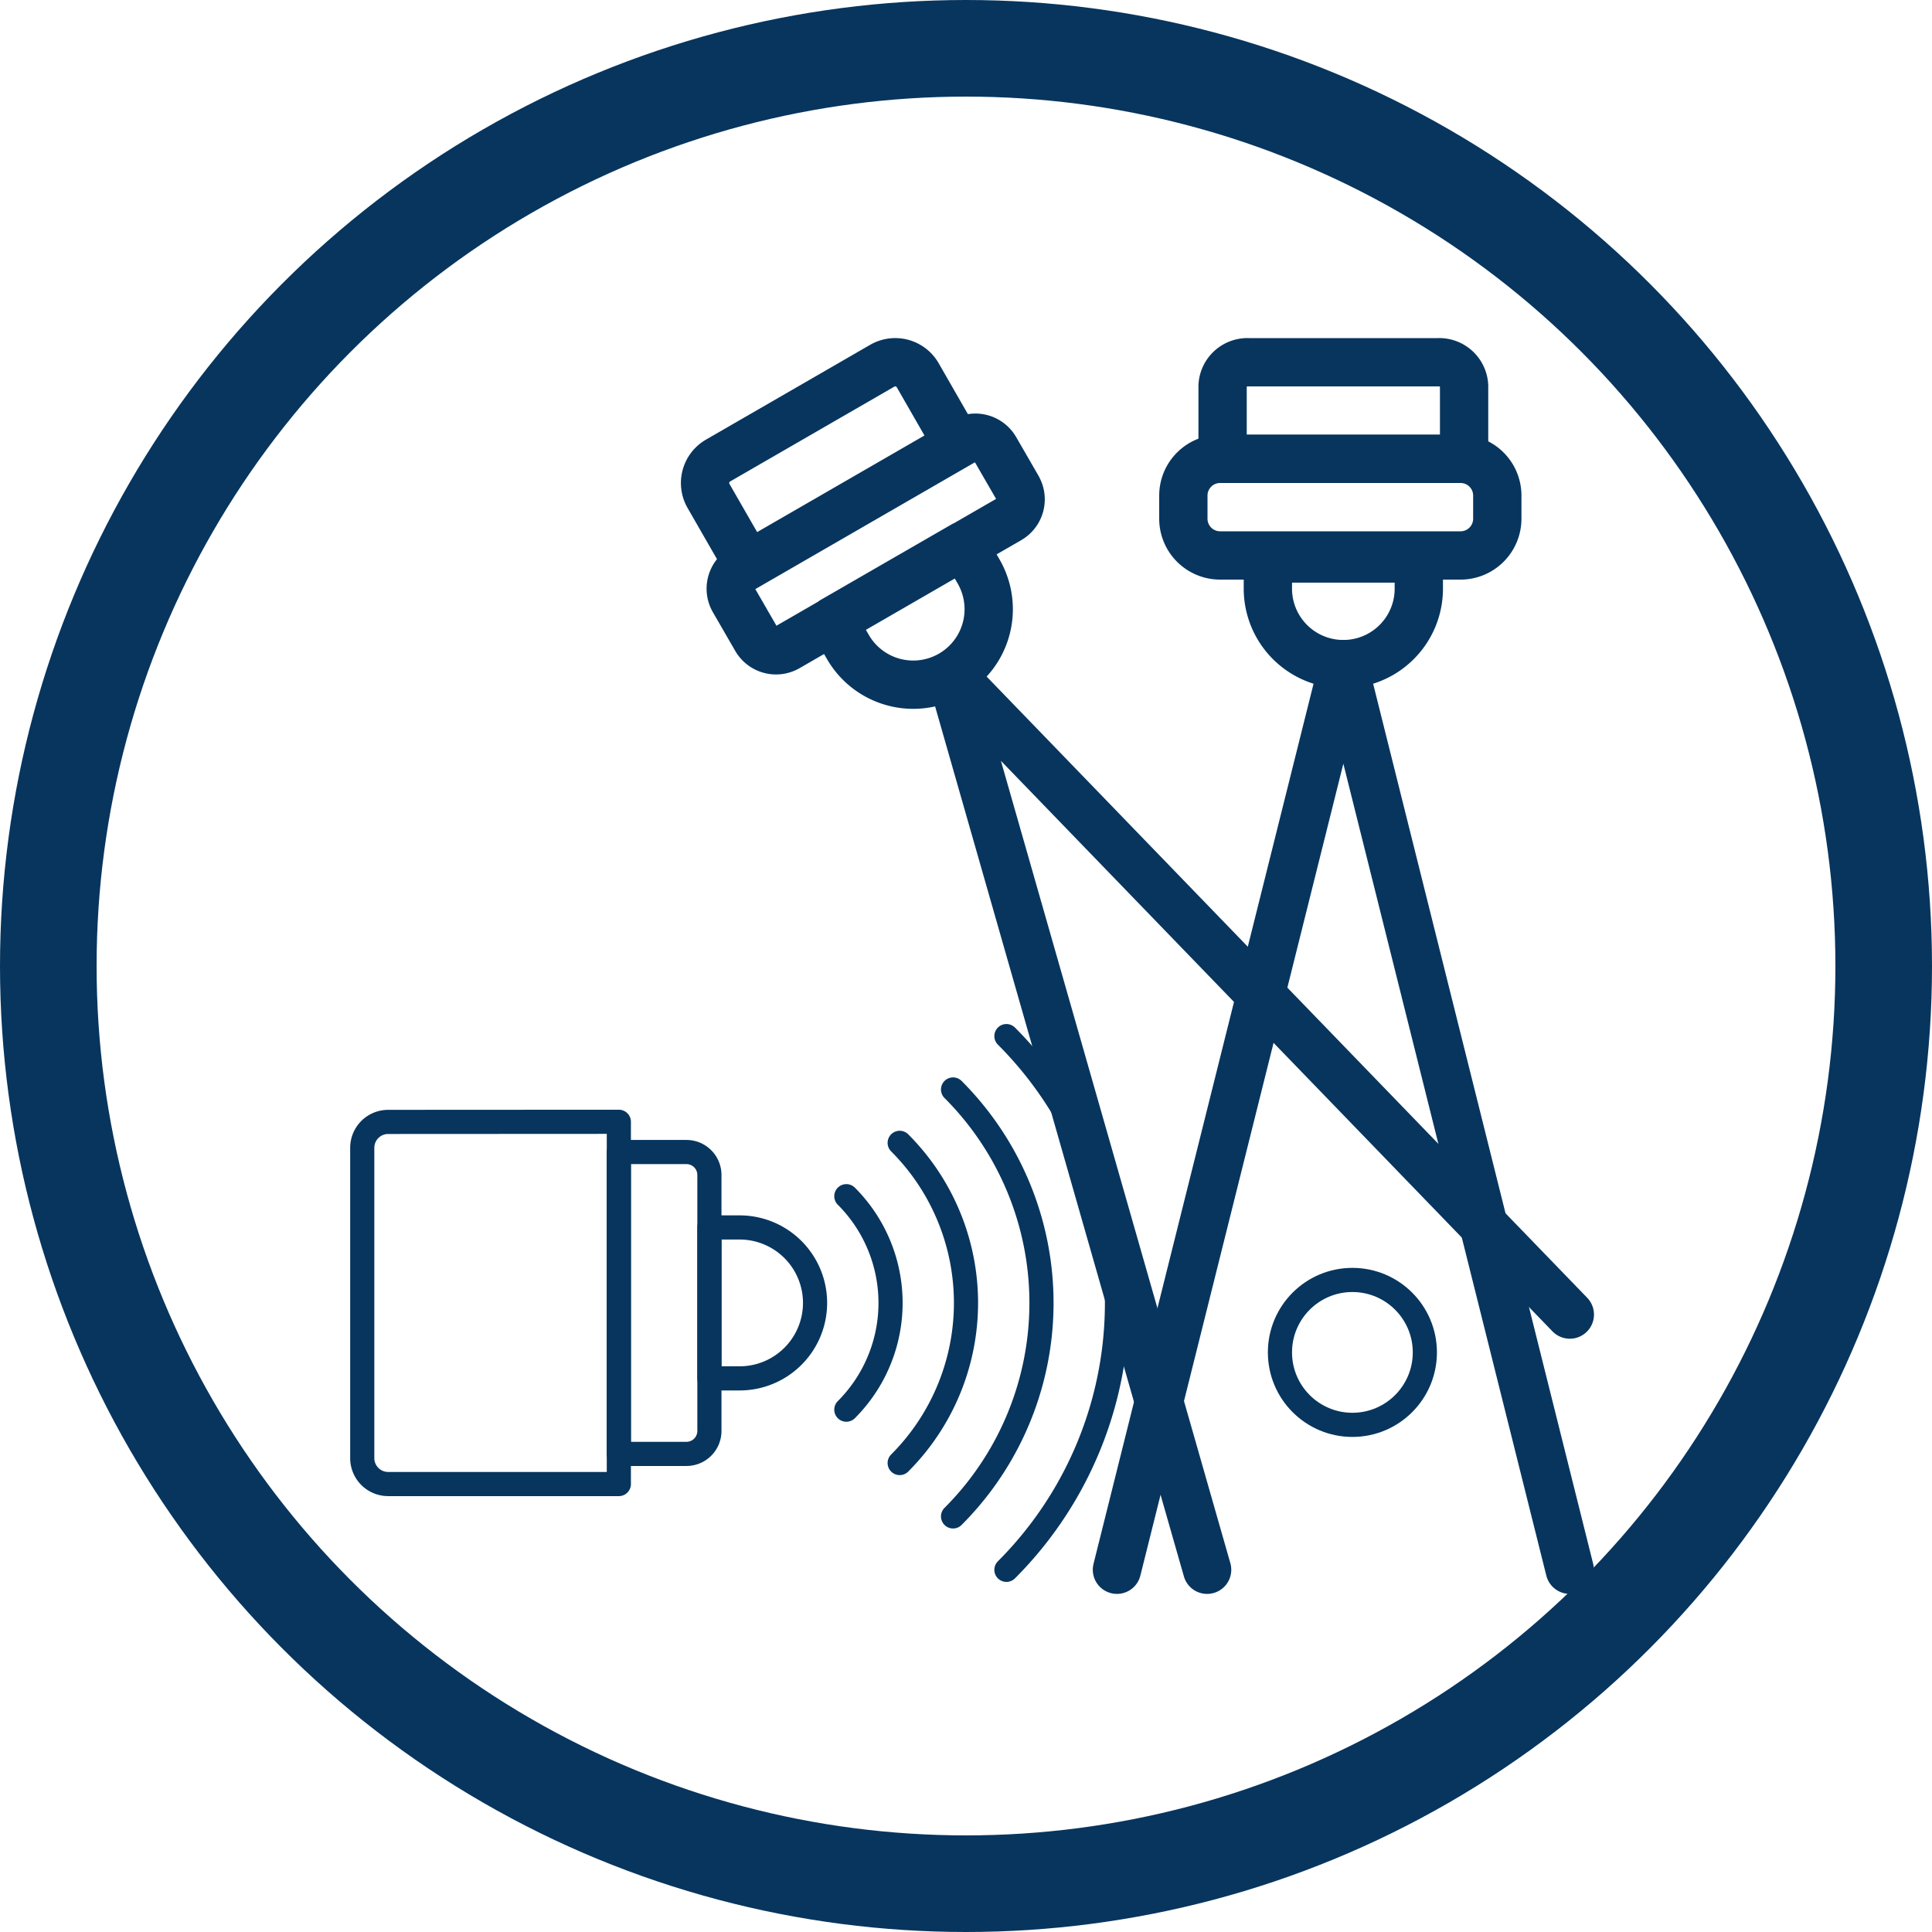
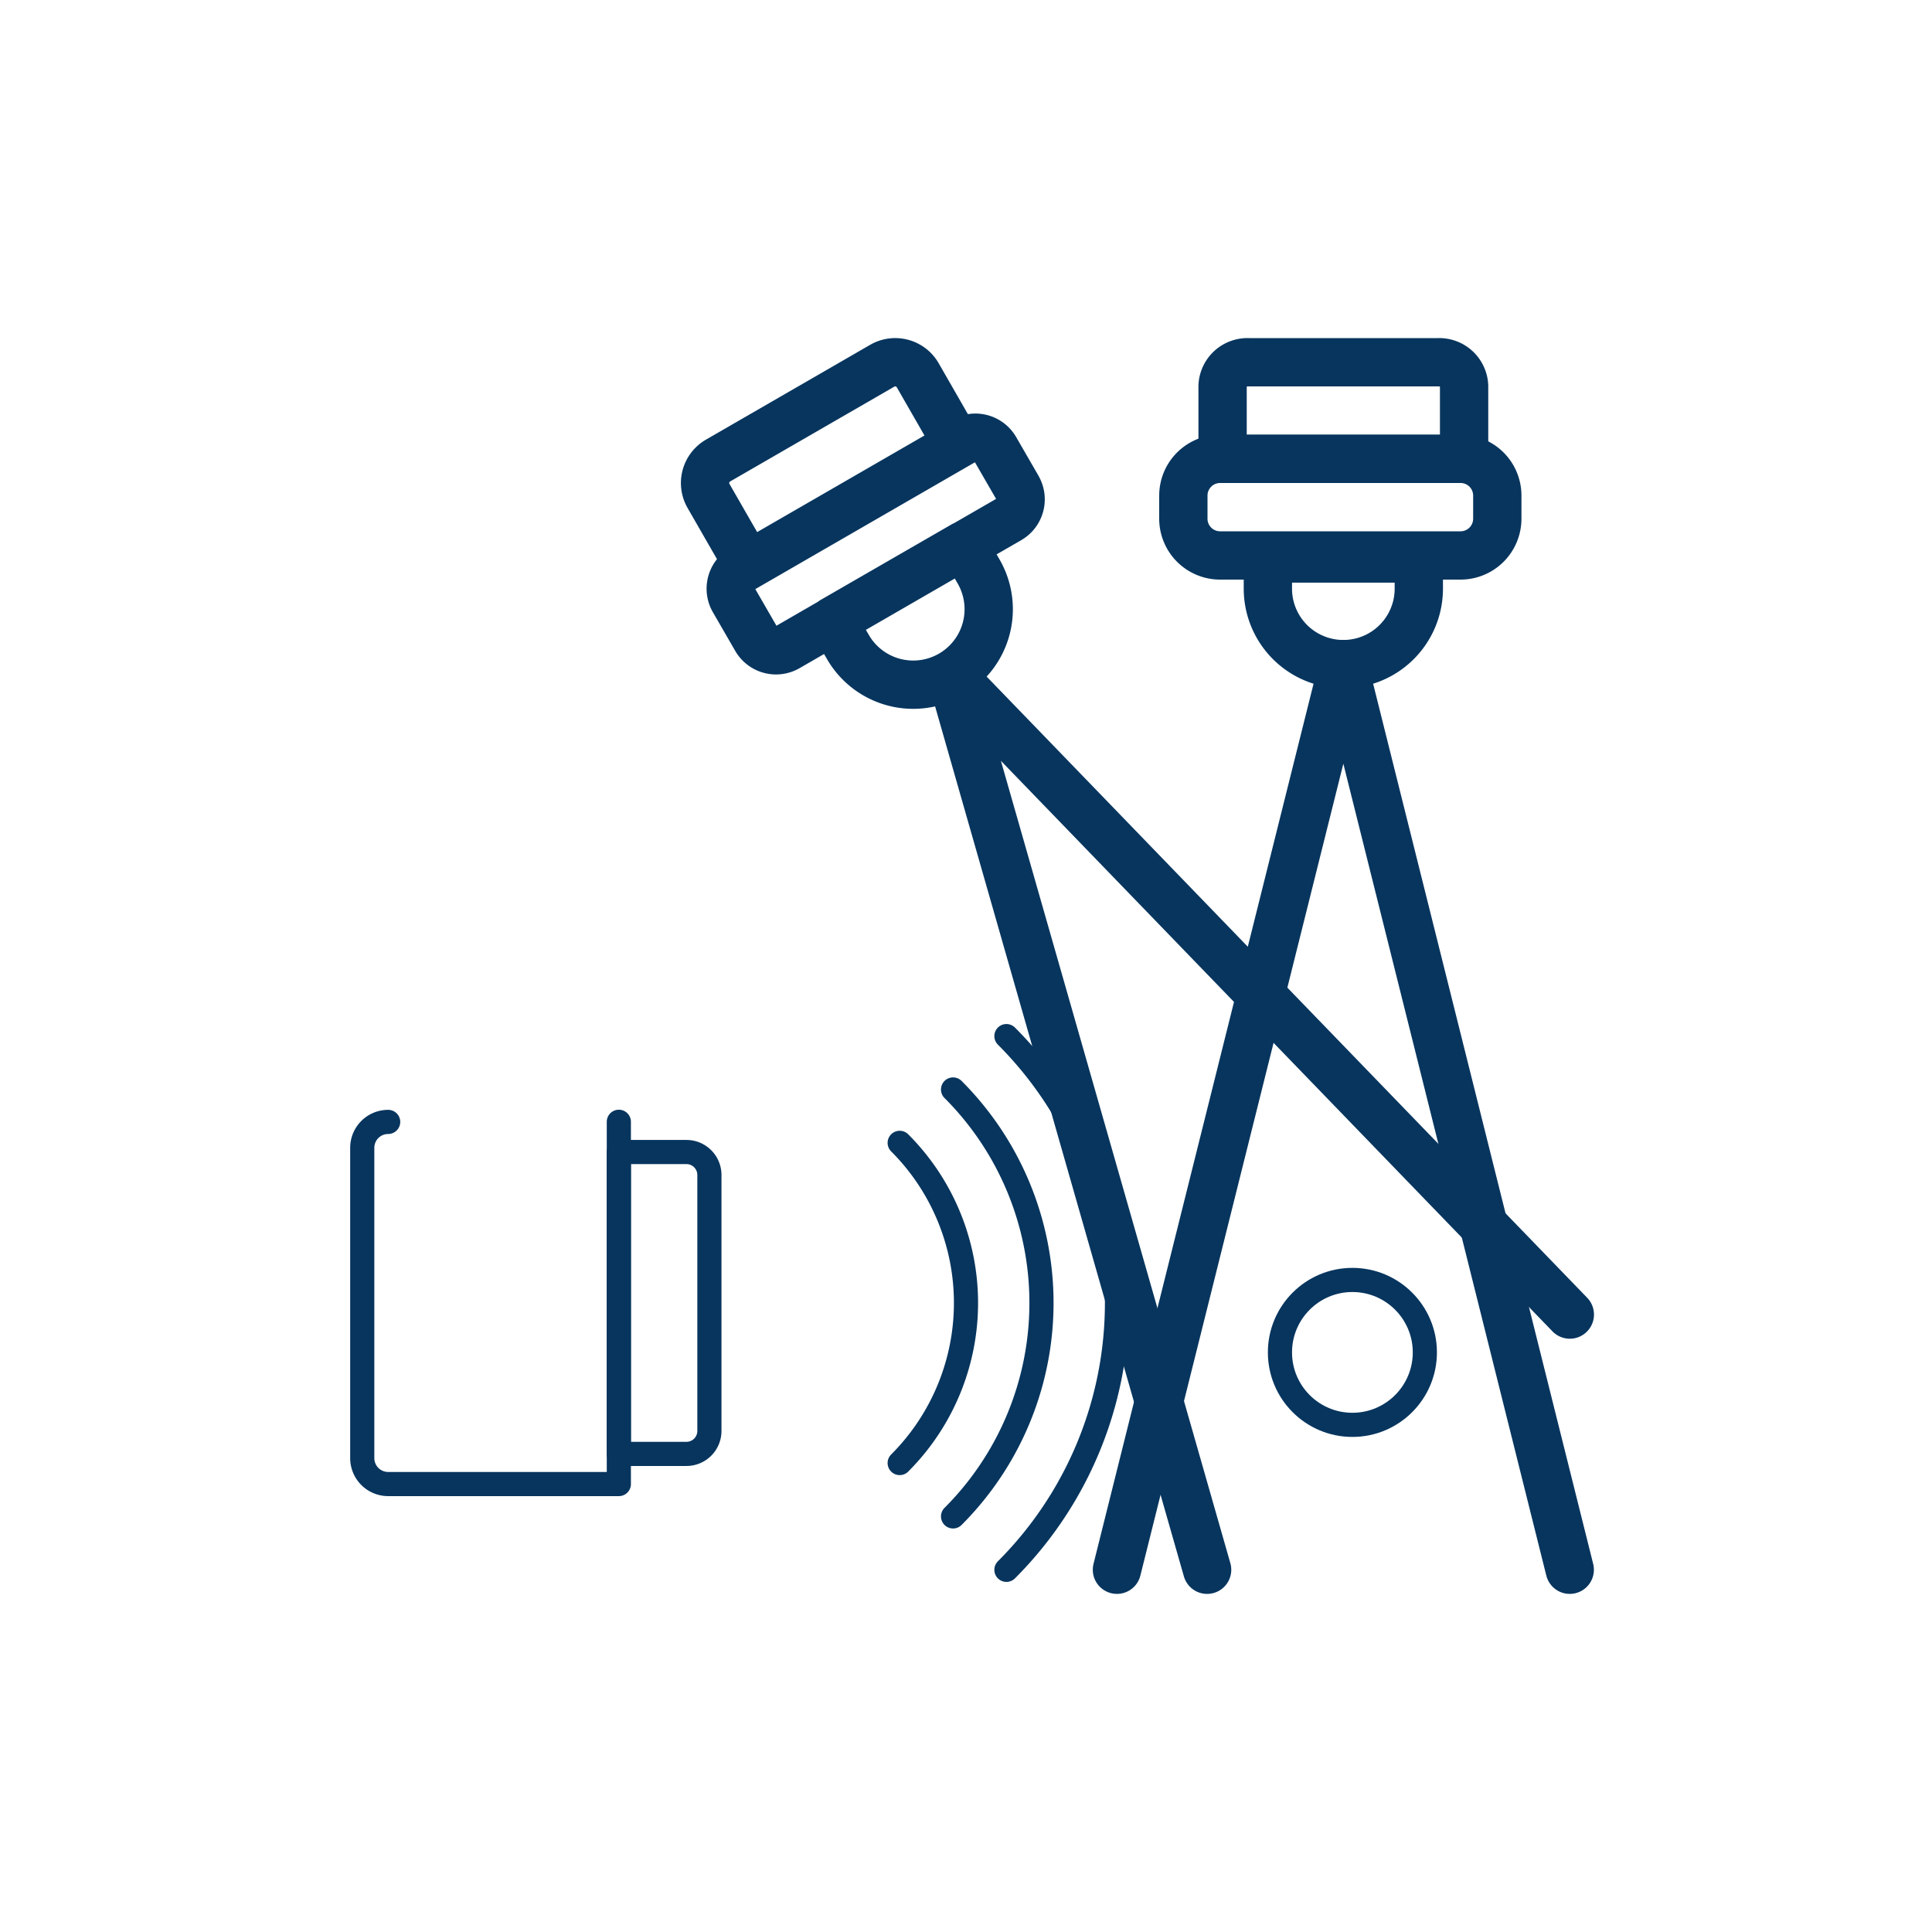
<svg xmlns="http://www.w3.org/2000/svg" width="80" height="80" viewBox="0 0 80 80">
  <g id="i-prod-st1-i2" transform="translate(-1648 -2145)">
    <circle id="Ellipse_29" data-name="Ellipse 29" cx="3" cy="3" r="3" transform="translate(1701 2198)" fill="none" stroke="#07355e" stroke-linecap="round" stroke-linejoin="round" stroke-width="1" />
    <path id="Path_455" data-name="Path 455" d="M50.5,58l9.375-37.5L69.25,58" transform="translate(1643.75 2152)" fill="none" stroke="#07355e" stroke-linecap="round" stroke-linejoin="round" stroke-width="2" />
    <path id="Path_456" data-name="Path 456" d="M67.5,4.5h-10V1.481A1.03,1.03,0,0,1,58.573.5h7.854a1.03,1.03,0,0,1,1.073.981Z" transform="translate(1641.125 2159.5)" fill="none" stroke="#07355e" stroke-linecap="round" stroke-linejoin="round" stroke-width="2" />
    <path id="Rectangle_345" data-name="Rectangle 345" d="M1.522,0h9.957A1.521,1.521,0,0,1,13,1.521v.957A1.522,1.522,0,0,1,11.478,4H1.522A1.522,1.522,0,0,1,0,2.478V1.522A1.522,1.522,0,0,1,1.522,0Z" transform="translate(1697 2164)" fill="none" stroke="#07355e" stroke-linecap="round" stroke-linejoin="round" stroke-width="2" />
    <path id="Path_457" data-name="Path 457" d="M66.75,13.5H60.5v1.25a3.125,3.125,0,0,0,6.25,0Z" transform="translate(1640 2154.625)" fill="none" stroke="#07355e" stroke-linecap="round" stroke-linejoin="round" stroke-width="2" />
    <path id="Path_458" data-name="Path 458" d="M44,50.5,33.4,13.433l25.619,26.5m-27-38.891A1.074,1.074,0,0,0,30.548.644l-6.8,3.927a1.074,1.074,0,0,0-.393,1.466L25,8.9l8.66-5Zm4.133,4.658-.924-1.6a.951.951,0,0,0-1.3-.348l-9.178,5.3a.952.952,0,0,0-.348,1.3l.924,1.6a.951.951,0,0,0,1.3.348l9.178-5.3A.951.951,0,0,0,36.147,5.695ZM33.916,8.081,28.5,11.206l.625,1.083a3.125,3.125,0,0,0,5.413-3.125Z" transform="translate(1653.984 2159.5)" fill="none" stroke="#07355e" stroke-linecap="round" stroke-linejoin="round" stroke-width="2" />
-     <path id="Path_459" data-name="Path 459" d="M11.125,50.822v15H1.573A1.073,1.073,0,0,1,.5,64.749V51.9a1.073,1.073,0,0,1,1.073-1.073Z" transform="translate(1662.5 2140.629)" fill="none" stroke="#07355e" stroke-linecap="round" stroke-linejoin="round" stroke-width="1" />
+     <path id="Path_459" data-name="Path 459" d="M11.125,50.822v15H1.573A1.073,1.073,0,0,1,.5,64.749V51.9a1.073,1.073,0,0,1,1.073-1.073" transform="translate(1662.5 2140.629)" fill="none" stroke="#07355e" stroke-linecap="round" stroke-linejoin="round" stroke-width="1" />
    <path id="Path_460" data-name="Path 460" d="M21.25,53.773v10.6a.951.951,0,0,1-.951.951H17.5v-12.5h2.8A.951.951,0,0,1,21.25,53.773Z" transform="translate(1656.125 2139.879)" fill="none" stroke="#07355e" stroke-linecap="round" stroke-linejoin="round" stroke-width="1" />
-     <path id="Path_461" data-name="Path 461" d="M23.5,57.822v6.25h1.25a3.125,3.125,0,1,0,0-6.25Z" transform="translate(1653.875 2138.004)" fill="none" stroke="#07355e" stroke-linecap="round" stroke-linejoin="round" stroke-width="1" />
-     <path id="Path_462" data-name="Path 462" d="M32.571,55.751a6.25,6.25,0,0,1,0,8.839" transform="translate(1650.474 2138.781)" fill="none" stroke="#07355e" stroke-linecap="round" stroke-linejoin="round" stroke-width="1" />
    <path id="Path_463" data-name="Path 463" d="M36.107,52.216a9.375,9.375,0,0,1,0,13.258" transform="translate(1649.147 2140.107)" fill="none" stroke="#07355e" stroke-linecap="round" stroke-linejoin="round" stroke-width="1" />
    <path id="Path_464" data-name="Path 464" d="M39.642,48.68a12.5,12.5,0,0,1,0,17.678" transform="translate(1647.822 2141.433)" fill="none" stroke="#07355e" stroke-linecap="round" stroke-linejoin="round" stroke-width="1" />
    <path id="Path_465" data-name="Path 465" d="M43.178,45.145a15.625,15.625,0,0,1,0,22.1" transform="translate(1646.496 2142.758)" fill="none" stroke="#07355e" stroke-linecap="round" stroke-linejoin="round" stroke-width="1" />
    <g id="Ellipse_35" data-name="Ellipse 35" transform="translate(1648 2145)" fill="none" stroke="#07355e" stroke-width="4">
-       <circle cx="40" cy="40" r="40" stroke="none" />
-       <circle cx="40" cy="40" r="38" fill="none" />
-     </g>
+       </g>
  </g>
</svg>